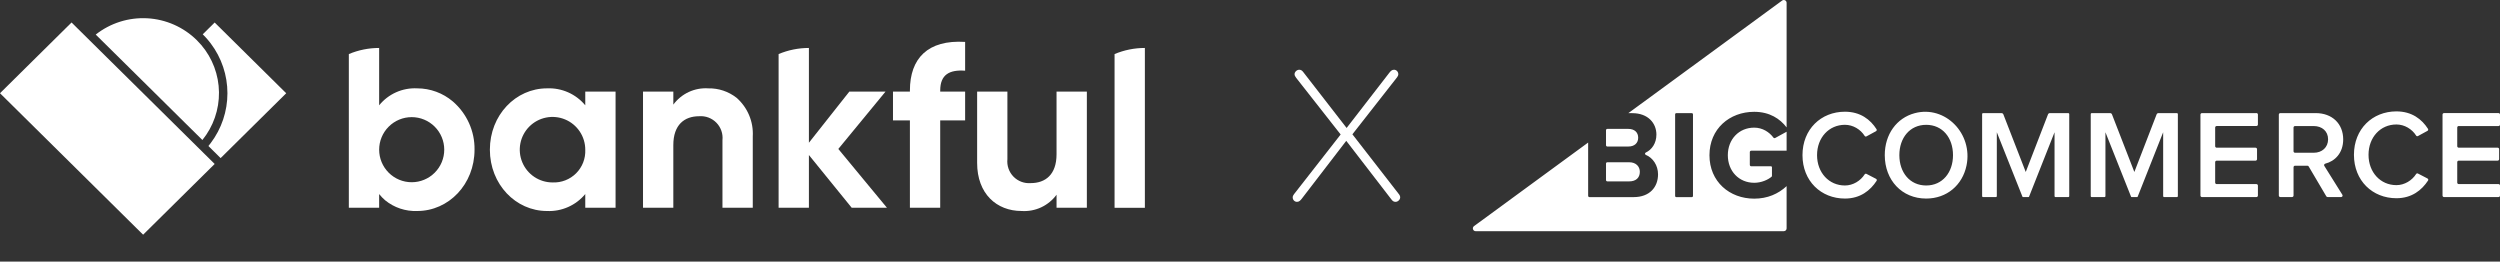
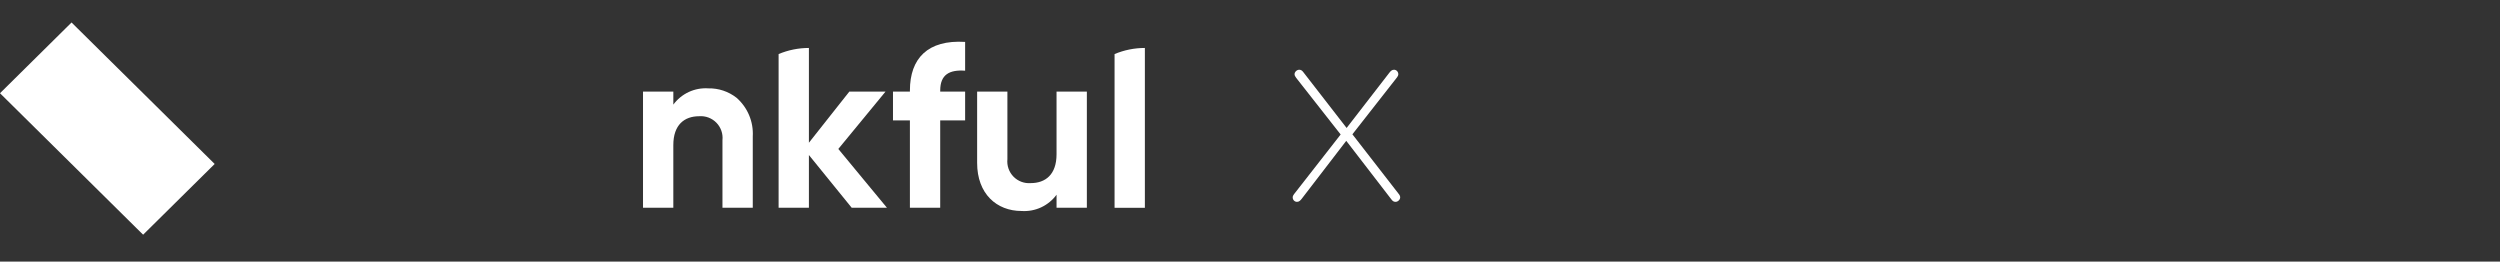
<svg xmlns="http://www.w3.org/2000/svg" width="258" height="27" viewBox="0 0 258 27" fill="none">
  <rect x="0" y="0" width="258" height="27" fill="#333333" stroke="none" />
-   <path d="M20.922 3.539C21.112 3.727 21.292 3.922 21.462 4.124C21.56 4.239 21.654 4.358 21.744 4.477C22.865 5.958 23.471 7.765 23.471 9.622C23.471 11.48 22.865 13.287 21.744 14.768C21.668 14.869 21.589 14.97 21.508 15.068L22.769 16.316L25.845 13.274L28.922 10.232L29.537 9.624L28.922 9.016L25.845 5.974L22.769 2.932L22.153 2.324L21.538 2.932L20.922 3.541L20.922 3.539Z" fill="white" />
-   <path d="M20.767 4.64C20.622 4.47 20.469 4.304 20.308 4.144C18.937 2.795 17.122 1.993 15.202 1.887C13.282 1.781 11.39 2.379 9.879 3.568L11.742 5.407L15.383 9.006L17.034 10.639L19.024 12.609L20.887 14.448C22.015 13.056 22.621 11.312 22.599 9.521C22.577 7.729 21.929 6.001 20.767 4.637L20.767 4.64Z" fill="white" />
  <path d="M3.692 5.971L0.615 9.013L0 9.621L0.615 10.229L3.692 13.27L14.154 23.613L14.77 24.221L15.385 23.613L22.154 16.921L20.923 15.704L20.307 15.095L18.461 13.27L14.769 9.619L11.076 5.971L9.231 4.146L8.615 3.537L7.999 2.929L7.384 2.32L6.768 2.929L3.692 5.971Z" fill="white" />
  <path d="M115.023 5.582V21.442H118.151V4.949C117.077 4.949 116.013 5.163 115.023 5.58" fill="white" />
  <path d="M109.035 9.453V15.925C109.035 18.01 107.896 18.897 106.368 18.897C106.04 18.923 105.71 18.875 105.403 18.759C105.095 18.643 104.817 18.461 104.587 18.225C104.358 17.989 104.183 17.706 104.076 17.395C103.968 17.084 103.93 16.754 103.964 16.427V9.453H100.84V16.812C100.84 20 102.852 21.774 105.423 21.774C106.118 21.821 106.813 21.692 107.445 21.399C108.076 21.105 108.623 20.657 109.036 20.096V21.439H112.164V9.453H109.035Z" fill="white" />
  <path d="M93.902 9.334V9.454H92.156V12.427H93.902V21.441H97.029V12.427H99.601V9.454H97.031V9.334C97.031 7.705 97.977 7.176 99.601 7.297V4.325C95.746 4.085 93.903 6.027 93.903 9.332" fill="white" />
  <path d="M86.511 15.376L90.922 10.017L91.385 9.454H87.65L83.479 14.729V4.949C82.405 4.949 81.341 5.163 80.352 5.58V21.44H83.479V15.999L86.731 20.005L87.892 21.436H91.53L89.051 18.441L86.513 15.37L86.511 15.376Z" fill="white" />
  <path d="M76.01 10.089C75.181 9.439 74.153 9.096 73.101 9.119C72.406 9.072 71.711 9.201 71.079 9.495C70.448 9.788 69.9 10.236 69.488 10.797V9.455H66.359V21.44H69.487V14.968C69.487 12.883 70.626 11.995 72.154 11.995C72.482 11.97 72.812 12.017 73.12 12.133C73.427 12.249 73.706 12.432 73.935 12.668C74.164 12.903 74.339 13.187 74.447 13.497C74.554 13.808 74.593 14.139 74.558 14.466V21.441H77.686V14.081C77.729 13.332 77.6 12.584 77.31 11.892C77.02 11.2 76.576 10.584 76.012 10.09L76.01 10.089Z" fill="white" />
-   <path d="M60.4 10.868C59.921 10.29 59.315 9.832 58.629 9.528C57.943 9.225 57.196 9.084 56.447 9.118C53.221 9.118 50.555 11.875 50.555 15.447C50.555 19.019 53.222 21.775 56.447 21.775C57.196 21.809 57.943 21.669 58.629 21.365C59.315 21.062 59.921 20.603 60.4 20.026V21.44H63.527V9.454H60.4V10.868ZM57.029 18.828C56.36 18.829 55.706 18.633 55.148 18.262C54.591 17.892 54.157 17.365 53.9 16.747C53.642 16.13 53.574 15.45 53.703 14.794C53.833 14.138 54.154 13.534 54.626 13.061C55.099 12.587 55.701 12.264 56.357 12.133C57.013 12.002 57.693 12.068 58.311 12.324C58.929 12.579 59.457 13.013 59.829 13.569C60.201 14.125 60.4 14.779 60.4 15.447C60.42 15.896 60.347 16.344 60.185 16.763C60.023 17.181 59.776 17.562 59.459 17.88C59.141 18.198 58.762 18.446 58.343 18.609C57.925 18.772 57.477 18.847 57.029 18.828Z" fill="white" />
-   <path d="M46.729 10.467C45.703 9.597 44.402 9.119 43.056 9.118C42.31 9.079 41.565 9.217 40.882 9.521C40.199 9.825 39.598 10.287 39.128 10.868V4.949C38.053 4.949 36.99 5.163 36 5.58V21.44H39.128V20.026C39.312 20.26 39.519 20.475 39.746 20.669C40.677 21.429 41.855 21.823 43.056 21.775C46.306 21.775 48.972 19.019 48.972 15.446C48.986 14.503 48.792 13.568 48.404 12.707C48.016 11.847 47.444 11.082 46.729 10.467ZM39.129 15.447C39.129 14.556 39.483 13.702 40.113 13.072C40.742 12.442 41.597 12.088 42.487 12.088C43.378 12.088 44.233 12.442 44.862 13.072C45.492 13.702 45.846 14.556 45.846 15.447C45.846 16.338 45.492 17.192 44.862 17.822C44.233 18.452 43.378 18.806 42.487 18.806C41.597 18.806 40.742 18.452 40.113 17.822C39.483 17.192 39.129 16.338 39.129 15.447Z" fill="white" />
  <path d="M133.406 20.369C133.406 20.253 133.464 20.138 133.541 20.041L138.355 13.879L133.772 8.044C133.675 7.909 133.598 7.794 133.598 7.659C133.598 7.428 133.829 7.197 134.08 7.197C134.272 7.197 134.388 7.293 134.503 7.447L138.971 13.205L143.381 7.505C143.516 7.331 143.651 7.197 143.863 7.197C144.113 7.197 144.305 7.409 144.305 7.659C144.305 7.774 144.248 7.89 144.171 7.986L139.568 13.86L144.325 19.984C144.44 20.118 144.498 20.234 144.498 20.369C144.498 20.6 144.267 20.831 144.017 20.831C143.824 20.831 143.709 20.735 143.593 20.581L138.933 14.534L134.33 20.523C134.195 20.696 134.061 20.831 133.849 20.831C133.598 20.831 133.406 20.619 133.406 20.369Z" fill="white" />
-   <path fill-rule="evenodd" clip-rule="evenodd" d="M183.013 14.197C182.597 13.634 181.892 13.172 181.037 13.172C179.453 13.172 178.312 14.38 178.312 16.018C178.312 17.656 179.453 18.864 181.037 18.864C181.777 18.864 182.468 18.549 182.829 18.234C182.854 18.214 182.866 18.182 182.866 18.15V17.262C182.866 17.206 182.821 17.162 182.765 17.162H180.728C180.647 17.162 180.581 17.095 180.581 17.014V15.697C180.581 15.617 180.647 15.55 180.728 15.55H184.378V13.594L183.2 14.239C183.138 14.274 183.055 14.253 183.011 14.195L183.013 14.197ZM165.875 15.121H168.049C168.672 15.121 169.061 14.77 169.061 14.211C169.061 13.652 168.672 13.302 168.049 13.302H165.875C165.8 13.302 165.74 13.362 165.74 13.437V14.986C165.74 15.06 165.8 15.121 165.875 15.121ZM174.716 20.223C174.716 20.289 174.662 20.344 174.595 20.344H172.994C172.927 20.344 172.873 20.289 172.873 20.223V11.799C172.873 11.732 172.927 11.678 172.994 11.678H174.595C174.662 11.678 174.716 11.732 174.716 11.799V20.223ZM183.918 0.056L168.041 11.678H168.45C170.098 11.678 170.941 12.731 170.941 13.886C170.941 14.786 170.471 15.449 169.842 15.744C169.737 15.792 169.741 15.941 169.848 15.984C170.582 16.284 171.11 17.071 171.11 17.99C171.11 19.303 170.253 20.342 168.593 20.342H164.032C163.957 20.342 163.897 20.281 163.897 20.207V14.711L152.119 23.335C151.893 23.5 152.01 23.859 152.29 23.859H184.09C184.249 23.859 184.378 23.73 184.378 23.569V19.208C183.527 20.003 182.408 20.501 181.035 20.501C178.491 20.501 176.416 18.747 176.416 16.02C176.416 13.293 178.491 11.539 181.035 11.539C182.634 11.539 183.705 12.265 184.378 13.15V0.29C184.378 0.054 184.11 -0.083 183.918 0.056ZM165.875 18.72H168.128C168.815 18.72 169.231 18.357 169.231 17.732C169.231 17.188 168.842 16.744 168.128 16.744H165.875C165.8 16.744 165.74 16.805 165.74 16.879V18.583C165.74 18.658 165.8 18.718 165.875 18.718V18.72ZM193.609 18.456L192.616 17.942C192.552 17.91 192.471 17.934 192.433 17.994C192.013 18.654 191.239 19.142 190.398 19.142C188.746 19.142 187.52 17.817 187.52 16.01C187.52 14.203 188.746 12.88 190.398 12.88C191.239 12.88 192.013 13.358 192.433 14.025C192.471 14.088 192.554 14.112 192.618 14.076L193.603 13.54C193.677 13.499 193.703 13.404 193.657 13.332C193.034 12.35 192.001 11.529 190.396 11.529C187.93 11.529 186.016 13.336 186.016 16.01C186.016 18.684 187.932 20.491 190.396 20.491C191.999 20.491 193.02 19.648 193.663 18.666C193.712 18.591 193.685 18.497 193.607 18.456H193.609ZM198.782 19.142C197.09 19.142 196.013 17.791 196.013 16.012C196.013 14.233 197.09 12.882 198.782 12.882C200.474 12.882 201.55 14.221 201.55 16.012C201.55 17.803 200.461 19.142 198.782 19.142ZM197.598 11.68C195.736 12.178 194.508 13.854 194.508 16.01C194.508 18.595 196.275 20.491 198.78 20.491C200.913 20.491 202.525 19.102 202.944 17.081C203.628 13.79 200.742 10.839 197.598 11.68ZM213.445 11.672H211.545C211.461 11.672 211.386 11.725 211.354 11.803L209.057 17.748L206.747 11.803C206.717 11.725 206.641 11.674 206.556 11.674H204.656C204.6 11.674 204.555 11.72 204.555 11.777V20.237C204.555 20.293 204.602 20.34 204.656 20.34H205.971C206.028 20.34 206.072 20.293 206.072 20.237V13.648L208.714 20.293C208.724 20.322 208.752 20.34 208.782 20.34H209.333C209.363 20.34 209.389 20.322 209.401 20.293L212.029 13.648V20.237C212.029 20.293 212.076 20.34 212.13 20.34H213.445C213.501 20.34 213.546 20.293 213.546 20.237V11.777C213.546 11.72 213.499 11.674 213.445 11.674V11.672ZM232.86 11.672H227.243C227.157 11.672 227.086 11.743 227.086 11.829V20.18C227.086 20.267 227.157 20.338 227.243 20.338H232.86C232.946 20.338 233.017 20.267 233.017 20.18V19.156C233.017 19.069 232.946 18.999 232.86 18.999H228.762C228.675 18.999 228.605 18.928 228.605 18.841V16.738C228.605 16.651 228.675 16.581 228.762 16.581H232.769C232.856 16.581 232.926 16.51 232.926 16.423V15.399C232.926 15.312 232.856 15.242 232.769 15.242H228.762C228.675 15.242 228.605 15.171 228.605 15.084V13.162C228.605 13.076 228.675 13.005 228.762 13.005H232.86C232.946 13.005 233.017 12.934 233.017 12.848V11.823C233.017 11.737 232.946 11.666 232.86 11.666V11.672ZM238.781 15.764H236.847C236.762 15.764 236.692 15.695 236.692 15.609V13.164C236.692 13.08 236.76 13.009 236.847 13.009H238.781C239.636 13.009 240.259 13.541 240.259 14.374C240.259 15.207 239.636 15.764 238.781 15.764ZM239.973 16.887C240.941 16.643 241.818 15.812 241.818 14.386C241.818 12.775 240.689 11.672 238.976 11.672H235.33C235.246 11.672 235.175 11.741 235.175 11.827V20.18C235.175 20.265 235.244 20.336 235.33 20.336H236.538C236.623 20.336 236.694 20.265 236.694 20.18V17.256C236.694 17.172 236.762 17.101 236.849 17.101H238.123C238.178 17.101 238.228 17.129 238.256 17.178L240.074 20.259C240.102 20.305 240.152 20.336 240.207 20.336H241.602C241.723 20.336 241.8 20.203 241.733 20.1C241.332 19.459 240.233 17.7 239.87 17.121C239.811 17.03 239.866 16.916 239.971 16.889L239.973 16.887ZM253.741 13.009H257.847C257.931 13.009 258 12.941 258 12.856V11.823C258 11.739 257.931 11.67 257.847 11.67H252.222C252.137 11.67 252.069 11.739 252.069 11.823V20.183C252.069 20.267 252.137 20.336 252.222 20.336H257.847C257.931 20.336 258 20.267 258 20.183V19.15C258 19.065 257.931 18.997 257.847 18.997H253.741C253.656 18.997 253.587 18.928 253.587 18.843V16.732C253.587 16.647 253.656 16.579 253.741 16.579H257.756C257.841 16.579 257.909 16.51 257.909 16.425V15.393C257.909 15.308 257.841 15.24 257.756 15.24H253.741C253.656 15.24 253.587 15.171 253.587 15.086V13.158C253.587 13.074 253.656 13.005 253.741 13.005V13.009ZM250.52 18.42L249.528 17.906C249.463 17.871 249.383 17.898 249.344 17.958C248.925 18.617 248.15 19.106 247.309 19.106C245.658 19.106 244.432 17.781 244.432 15.976C244.432 14.171 245.658 12.846 247.309 12.846C248.15 12.846 248.925 13.324 249.344 13.991C249.383 14.054 249.465 14.078 249.53 14.042L250.514 13.505C250.589 13.465 250.615 13.37 250.568 13.297C249.945 12.315 248.913 11.495 247.307 11.495C244.841 11.495 242.927 13.302 242.927 15.976C242.927 18.65 244.843 20.457 247.307 20.457C248.911 20.457 249.931 19.614 250.575 18.632C250.623 18.557 250.597 18.462 250.518 18.422L250.52 18.42ZM224.654 11.672H222.754C222.669 11.672 222.595 11.725 222.562 11.803L220.265 17.748L217.956 11.803C217.926 11.725 217.849 11.674 217.765 11.674H215.865C215.809 11.674 215.764 11.72 215.764 11.777V20.237C215.764 20.293 215.811 20.34 215.865 20.34H217.18C217.236 20.34 217.281 20.293 217.281 20.237V13.648L219.923 20.293C219.933 20.322 219.961 20.34 219.991 20.34H220.542C220.572 20.34 220.598 20.322 220.61 20.293L223.238 13.648V20.237C223.238 20.293 223.284 20.34 223.339 20.34H224.654C224.71 20.34 224.755 20.293 224.755 20.237V11.777C224.755 11.72 224.708 11.674 224.654 11.674V11.672Z" fill="white" />
</svg>